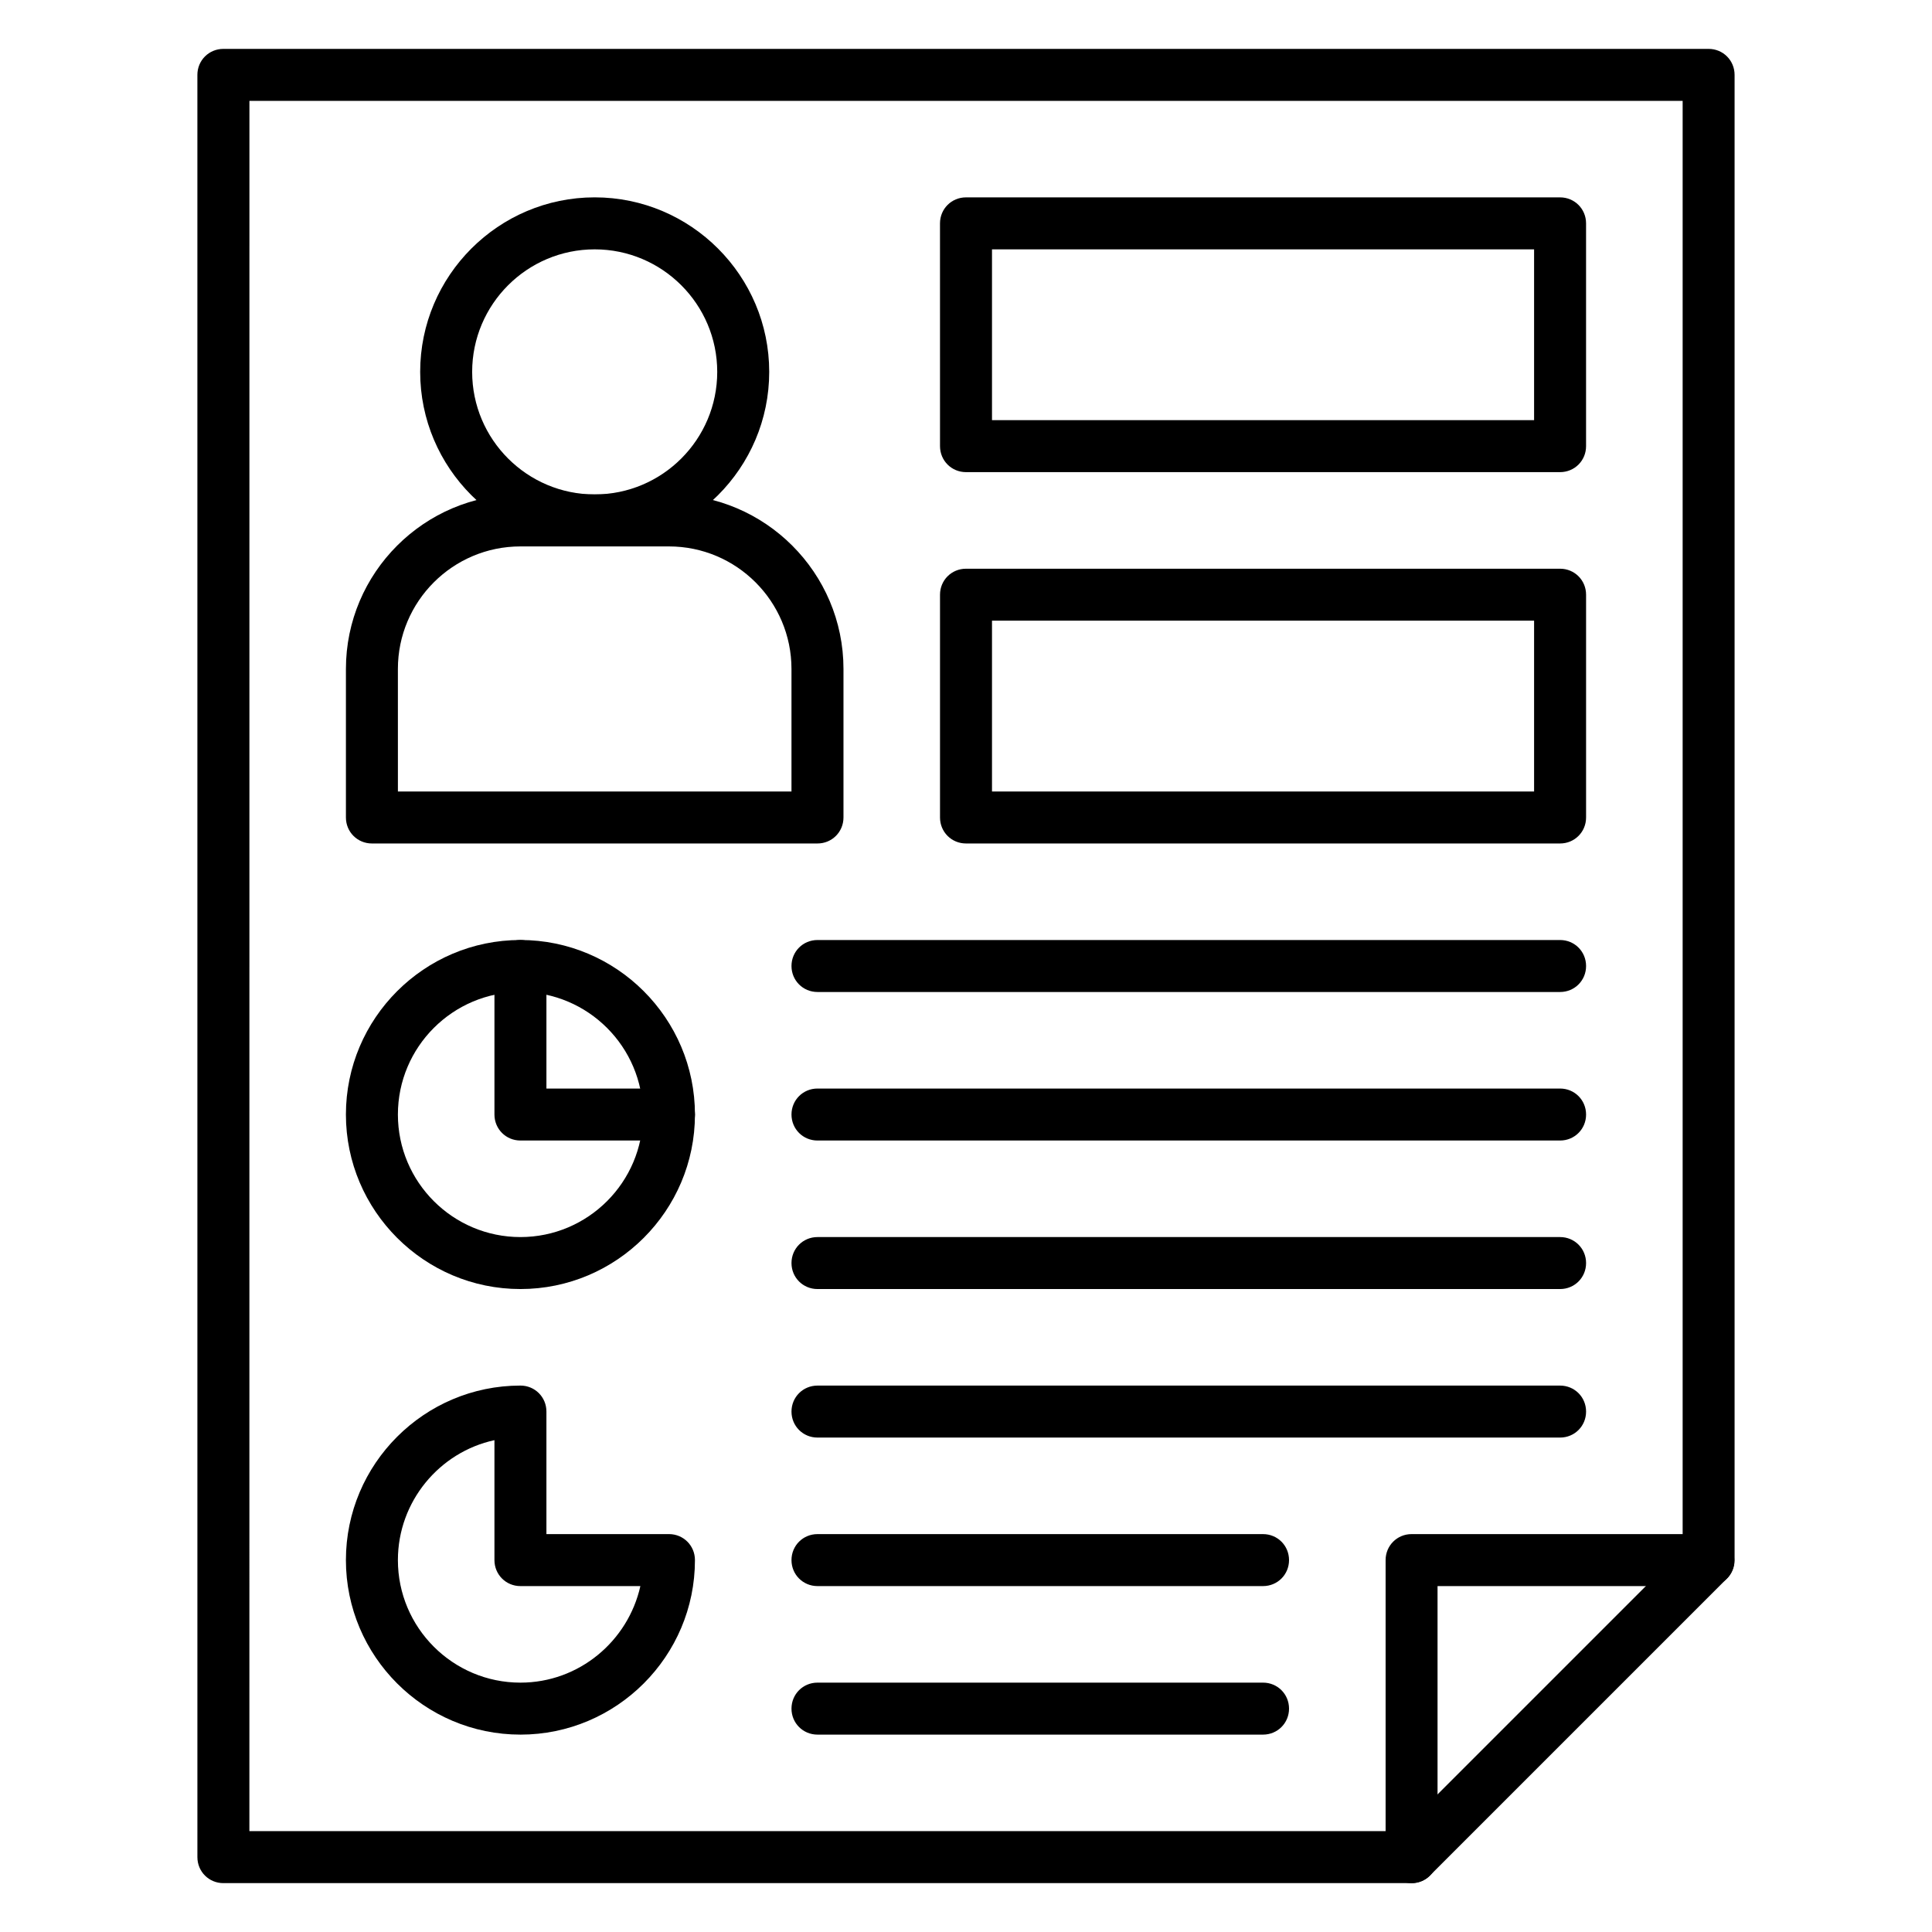
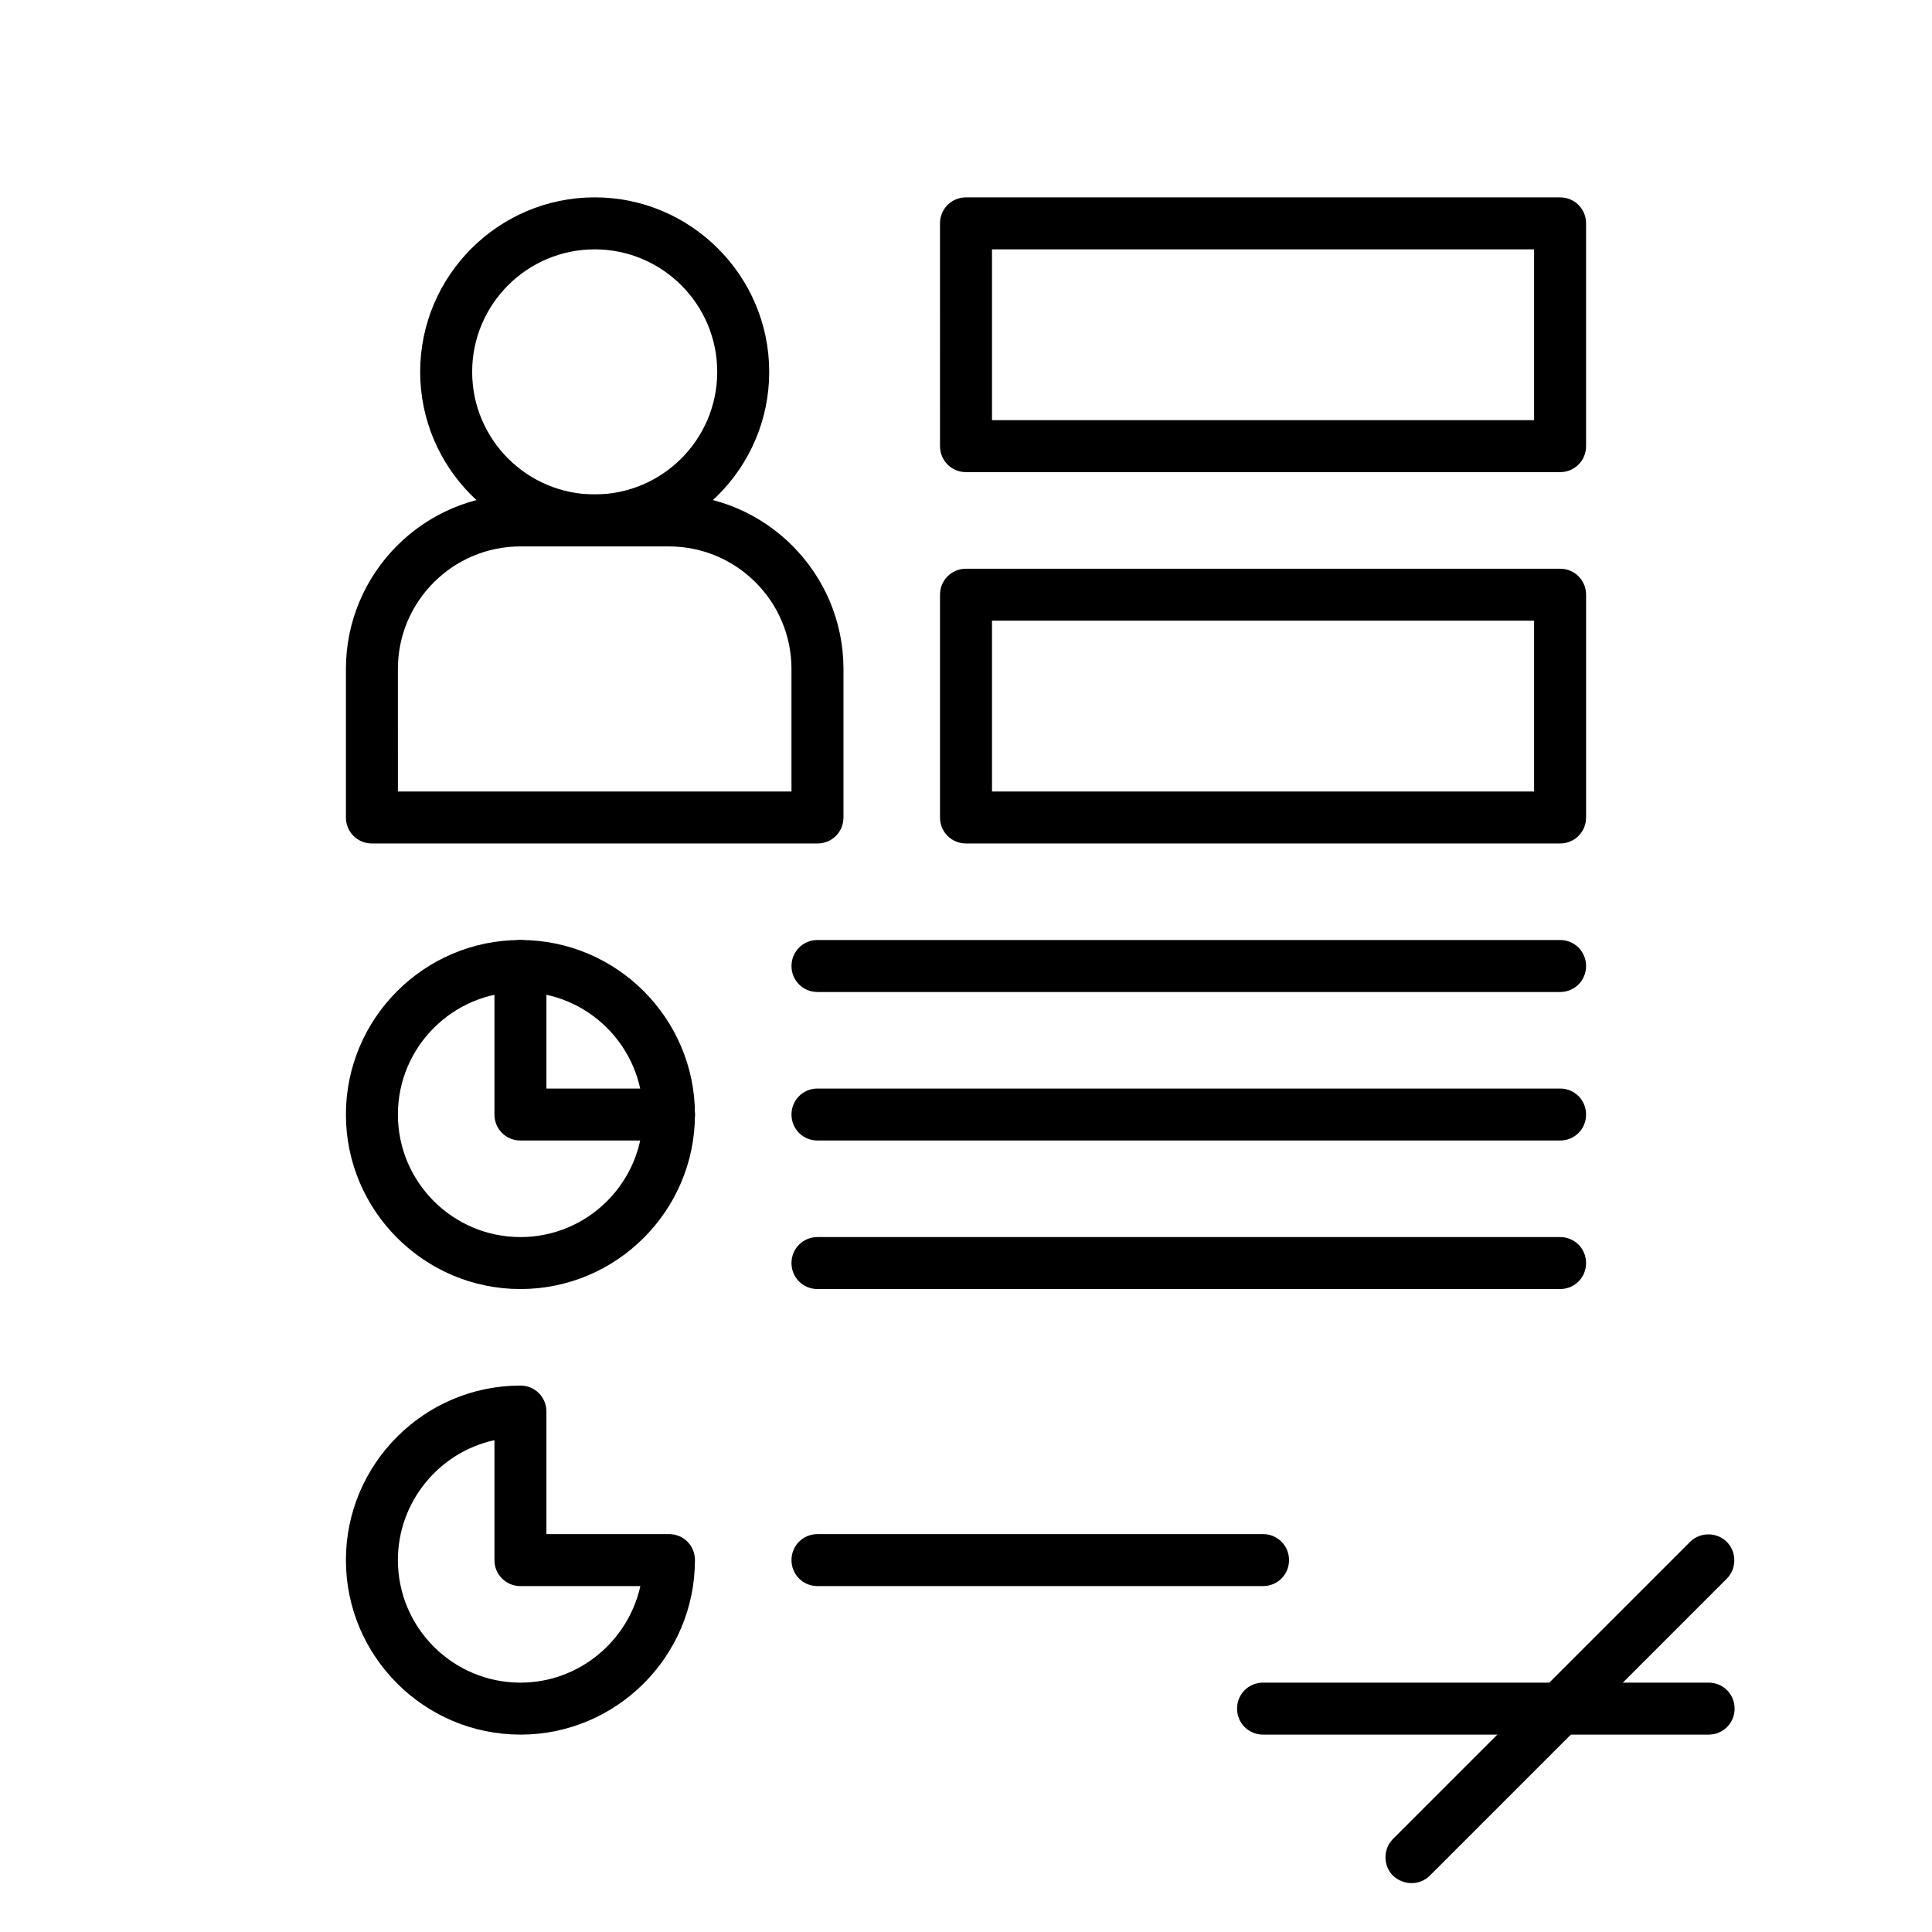
<svg xmlns="http://www.w3.org/2000/svg" fill="#000000" width="800px" height="800px" version="1.1" viewBox="144 144 512 512">
  <g>
-     <path d="m518.08 643.05h-314.88c-3.836 0-6.887-3.051-6.887-6.887l-0.004-472.32c0-3.836 3.051-6.887 6.887-6.887h393.6c3.836 0 6.887 3.051 6.887 6.887v393.6c0 3.836-3.051 6.887-6.887 6.887h-71.832v71.832c0.004 3.84-3.047 6.891-6.887 6.891zm-307.99-13.777h301.11v-71.832c0-3.836 3.051-6.887 6.887-6.887h71.832v-379.82h-379.82z" />
    <path d="m518.08 643.05c-1.77 0-3.543-0.688-4.922-1.969-2.656-2.656-2.656-7.086 0-9.742l78.719-78.719c2.656-2.656 7.086-2.656 9.742 0s2.656 7.086 0 9.742l-78.719 78.719c-1.277 1.281-3.047 1.969-4.82 1.969z" />
    <path d="m557.44 446.25h-196.8c-3.836 0-6.887-3.051-6.887-6.887s3.051-6.887 6.887-6.887h196.8c3.836 0 6.887 3.051 6.887 6.887 0.004 3.836-3.047 6.887-6.887 6.887z" />
    <path d="m557.44 406.89h-196.8c-3.836 0-6.887-3.051-6.887-6.887s3.051-6.887 6.887-6.887h196.8c3.836 0 6.887 3.051 6.887 6.887 0.004 3.836-3.047 6.887-6.887 6.887z" />
    <path d="m557.44 485.61h-196.8c-3.836 0-6.887-3.051-6.887-6.887s3.051-6.887 6.887-6.887h196.8c3.836 0 6.887 3.051 6.887 6.887 0.004 3.836-3.047 6.887-6.887 6.887z" />
-     <path d="m557.44 524.97h-196.8c-3.836 0-6.887-3.051-6.887-6.887 0-3.836 3.051-6.887 6.887-6.887h196.8c3.836 0 6.887 3.051 6.887 6.887 0.004 3.836-3.047 6.887-6.887 6.887z" />
    <path d="m478.72 564.33h-118.08c-3.836 0-6.887-3.051-6.887-6.887 0-3.836 3.051-6.887 6.887-6.887h118.08c3.836 0 6.887 3.051 6.887 6.887 0 3.836-3.051 6.887-6.887 6.887z" />
-     <path d="m478.72 603.69h-118.08c-3.836 0-6.887-3.051-6.887-6.887 0-3.836 3.051-6.887 6.887-6.887h118.08c3.836 0 6.887 3.051 6.887 6.887 0 3.836-3.051 6.887-6.887 6.887z" />
+     <path d="m478.72 603.69c-3.836 0-6.887-3.051-6.887-6.887 0-3.836 3.051-6.887 6.887-6.887h118.08c3.836 0 6.887 3.051 6.887 6.887 0 3.836-3.051 6.887-6.887 6.887z" />
    <path d="m281.92 485.61c-25.484 0-46.25-20.762-46.25-46.25 0-25.484 20.762-46.25 46.25-46.25 25.484 0 46.25 20.762 46.25 46.25s-20.766 46.25-46.25 46.25zm0-78.719c-17.91 0-32.473 14.562-32.473 32.473s14.562 32.473 32.473 32.473c17.91 0 32.473-14.562 32.473-32.473s-14.562-32.473-32.473-32.473z" />
    <path d="m281.92 603.69c-25.484 0-46.25-20.762-46.25-46.25 0-25.484 20.762-46.25 46.25-46.25 3.836 0 6.887 3.051 6.887 6.887v32.473h32.473c3.836 0 6.887 3.051 6.887 6.887 0.004 25.492-20.762 46.254-46.246 46.254zm-6.887-78.031c-14.562 3.148-25.586 16.234-25.586 31.785 0 17.91 14.562 32.473 32.473 32.473 15.547 0 28.535-11.02 31.785-25.586h-31.785c-3.836 0-6.887-3.051-6.887-6.887z" />
    <path d="m321.28 446.25h-39.359c-3.836 0-6.887-3.051-6.887-6.887v-39.359c0-3.836 3.051-6.887 6.887-6.887 3.836 0 6.887 3.051 6.887 6.887v32.473h32.473c3.836 0 6.887 3.051 6.887 6.887 0.004 3.836-3.047 6.887-6.887 6.887z" />
    <path d="m301.6 288.8c-25.484 0-46.25-20.762-46.25-46.25 0-25.484 20.762-46.25 46.25-46.25 25.484 0 46.25 20.762 46.25 46.25 0 25.488-20.766 46.25-46.25 46.25zm0-78.719c-17.91 0-32.473 14.562-32.473 32.473s14.562 32.473 32.473 32.473 32.473-14.562 32.473-32.473-14.562-32.473-32.473-32.473z" />
    <path d="m360.64 367.53h-118.08c-3.836 0-6.887-3.051-6.887-6.887v-39.359c0-25.484 20.762-46.25 46.25-46.25h39.359c25.484 0 46.25 20.762 46.25 46.25v39.359c-0.004 3.836-3.055 6.887-6.894 6.887zm-111.19-13.777h104.3v-32.473c0-17.91-14.562-32.473-32.473-32.473h-39.359c-17.91 0-32.473 14.562-32.473 32.473z" />
    <path d="m557.44 367.53h-157.44c-3.836 0-6.887-3.051-6.887-6.887v-59.039c0-3.836 3.051-6.887 6.887-6.887h157.44c3.836 0 6.887 3.051 6.887 6.887v59.039c0 3.836-3.051 6.887-6.891 6.887zm-150.55-13.777h143.66v-45.266h-143.66z" />
    <path d="m557.44 269.12h-157.44c-3.836 0-6.887-3.051-6.887-6.887l-0.004-59.039c0-3.836 3.051-6.887 6.887-6.887h157.44c3.836 0 6.887 3.051 6.887 6.887v59.039c0.004 3.836-3.047 6.887-6.887 6.887zm-150.55-13.773h143.66v-45.266h-143.66z" />
  </g>
</svg>